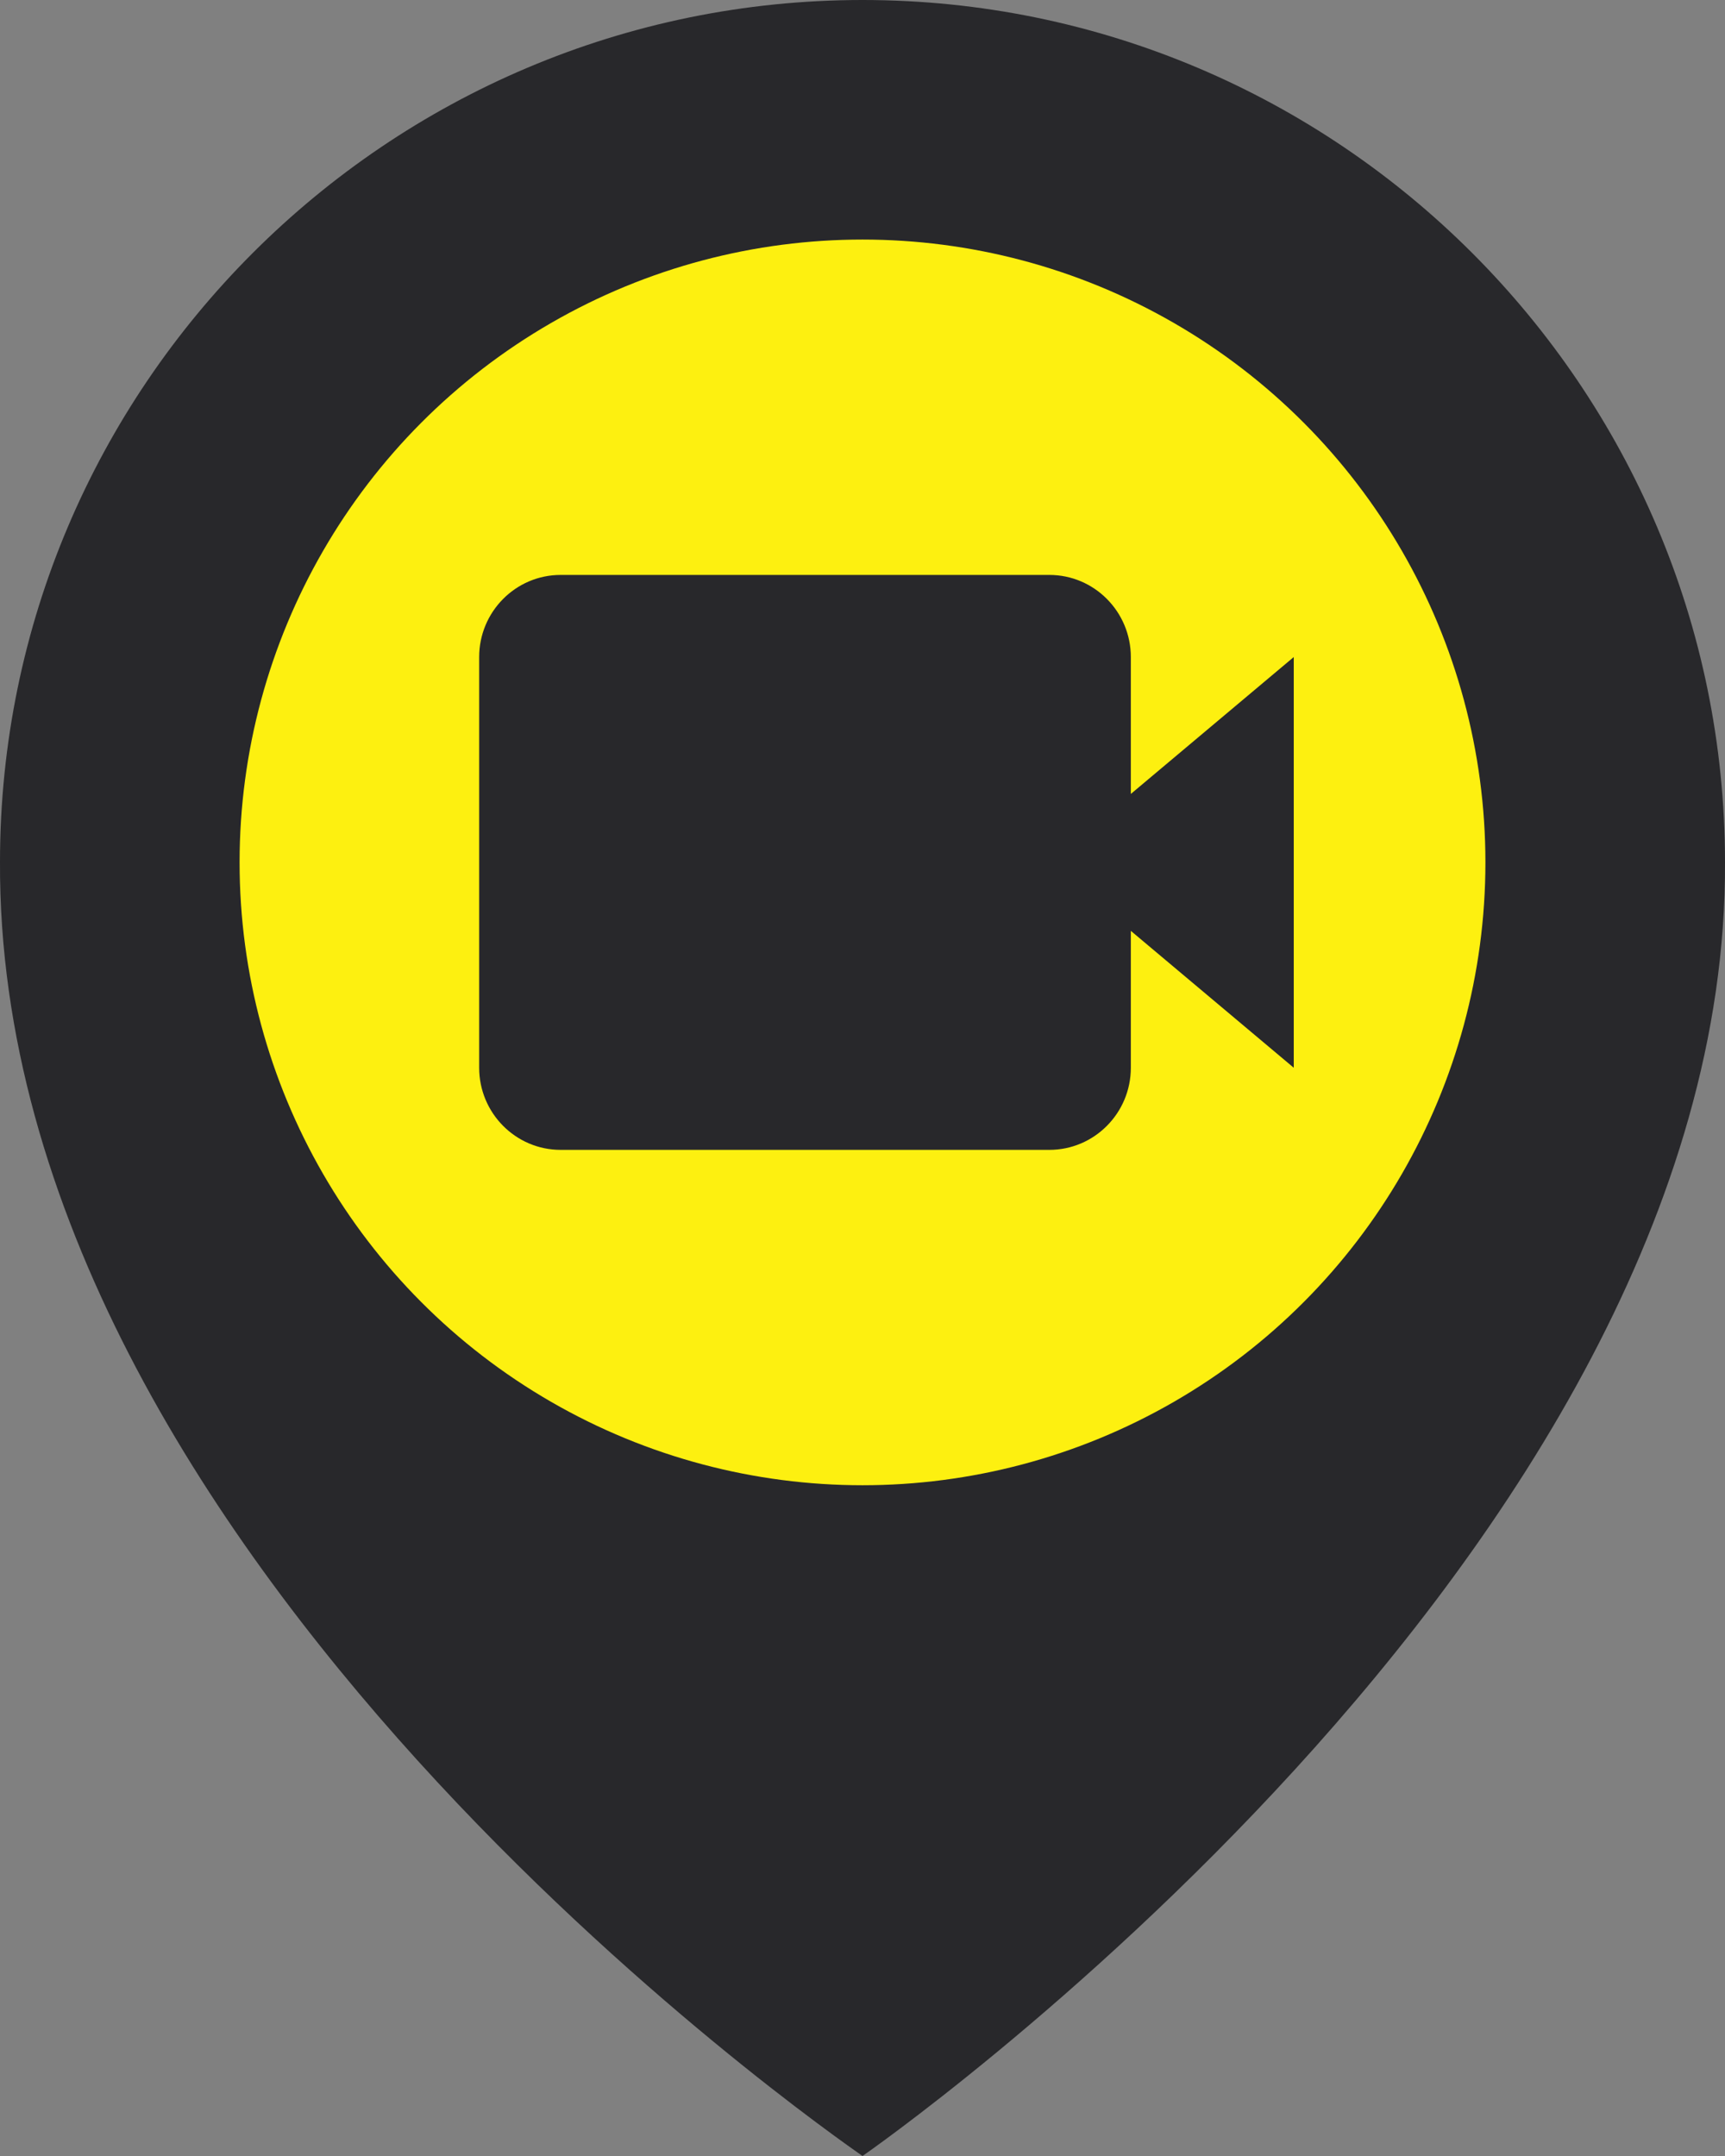
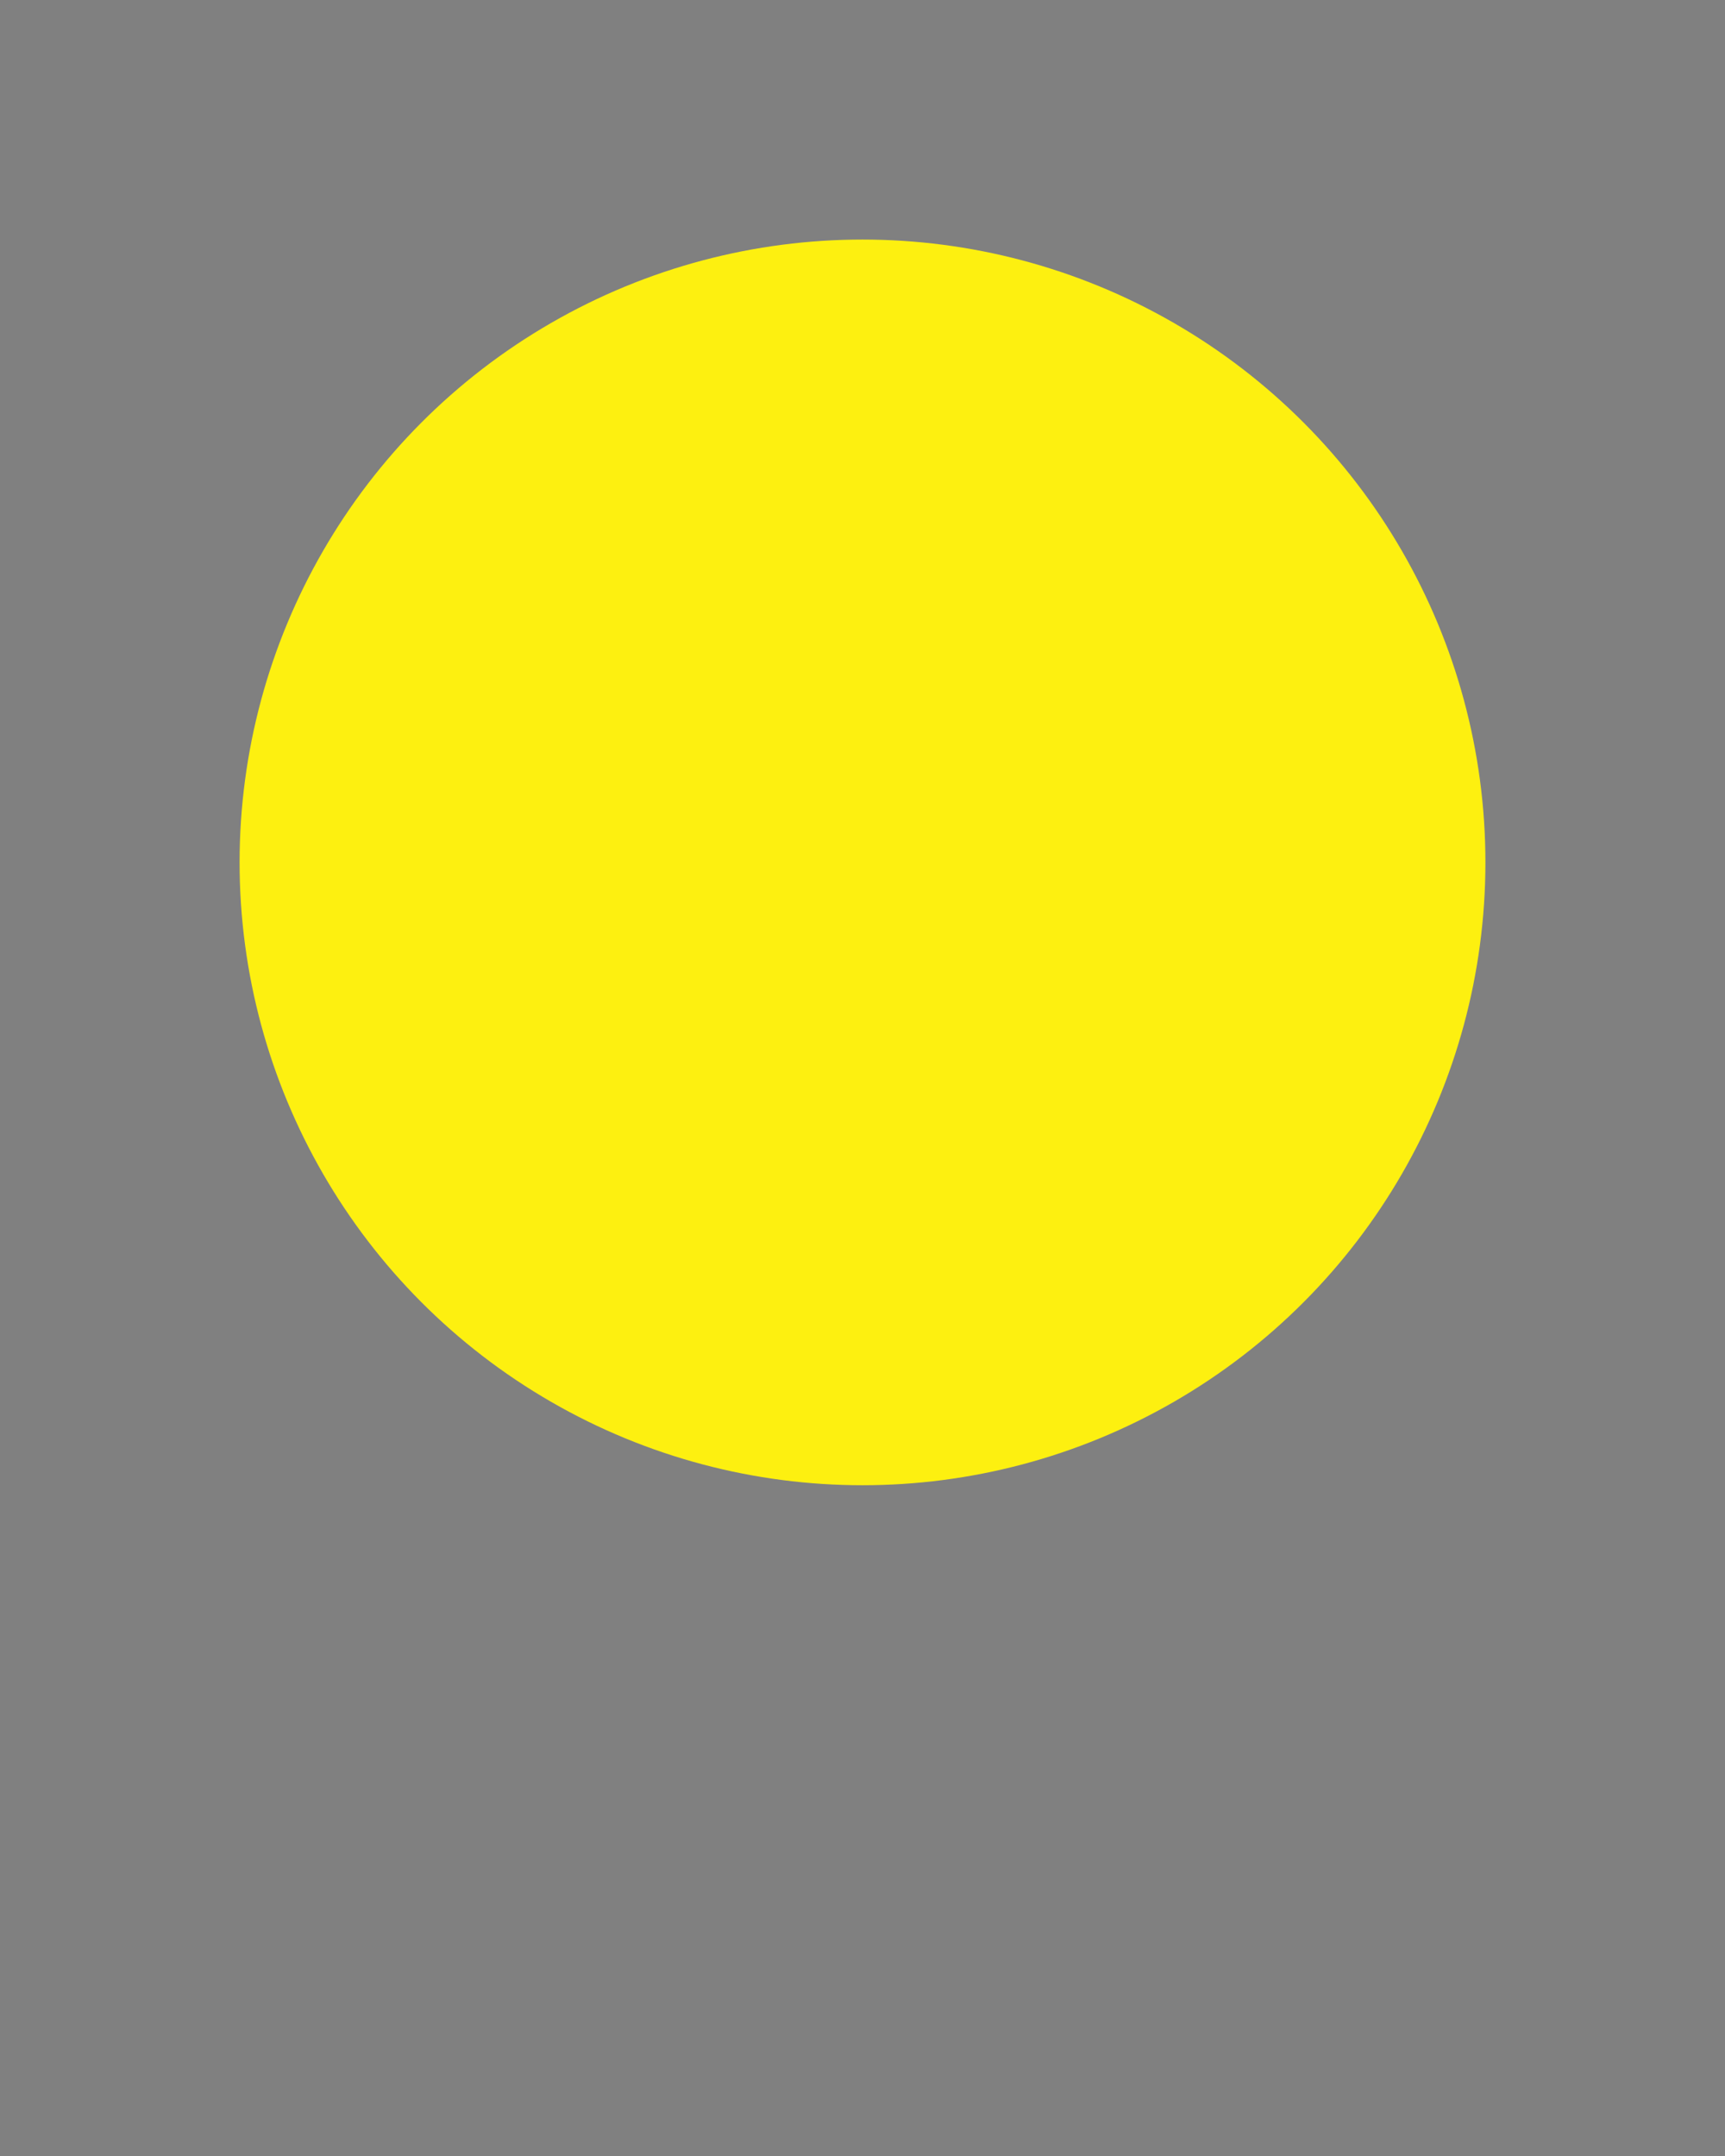
<svg xmlns="http://www.w3.org/2000/svg" width="36" height="45" viewBox="0 0 36 45" fill="none">
  <rect x="0" y="0" width="36" height="45" fill="#808080" stroke="none" />
-   <path d="M18 0C8.075 0 0 8.075 0 17.989C-0.065 32.49 17.316 44.514 18 45C18 45 36.065 32.49 36 18C36 8.075 27.925 0 18 0ZM18 27C13.028 27 9 22.973 9 18C9 13.027 13.028 9 18 9C22.973 9 27 13.027 27 18C27 22.973 22.973 27 18 27Z" fill="#28282B" />
  <circle cx="18" cy="18" r="13" fill="#FDF010" />
-   <path d="M23.6 13.714C23.6 12.769 22.838 12 21.9 12H11.7C10.762 12 10 12.769 10 13.714V22.286C10 23.231 10.762 24 11.7 24H21.9C22.838 24 23.6 23.231 23.6 22.286V19.429L27 22.286V13.714L23.6 16.571V13.714Z" fill="#28282B" />
</svg>